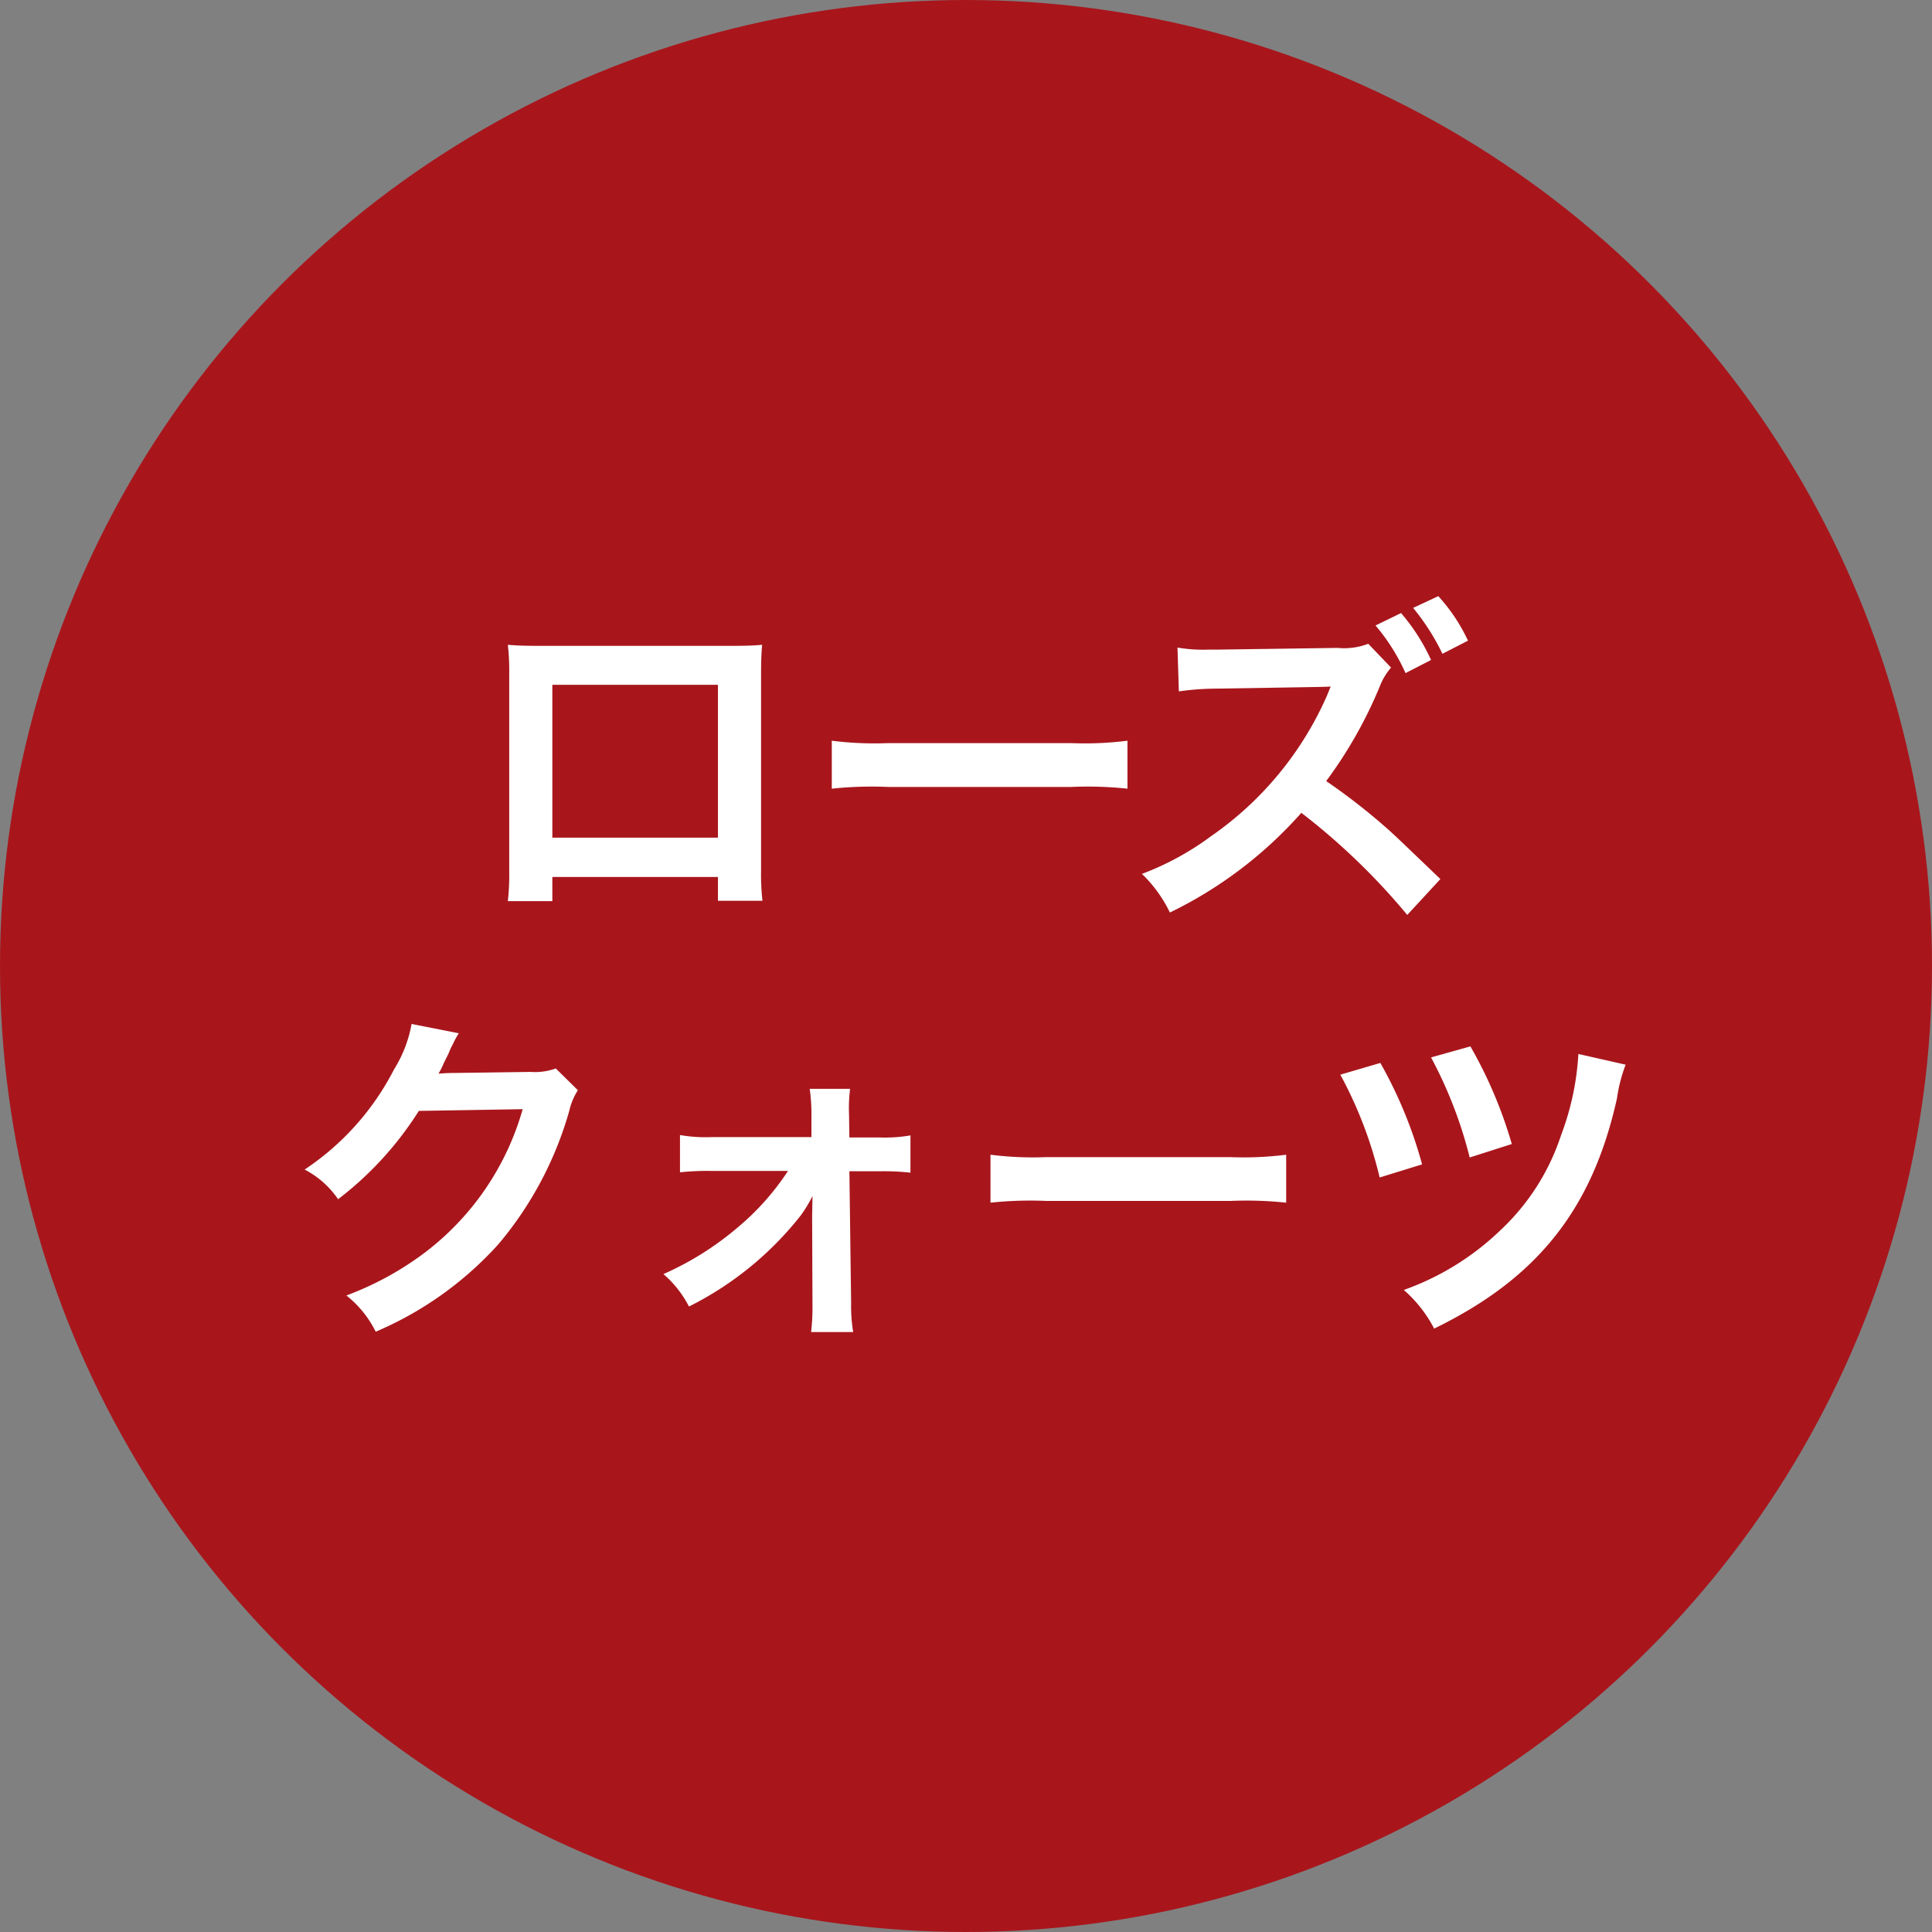
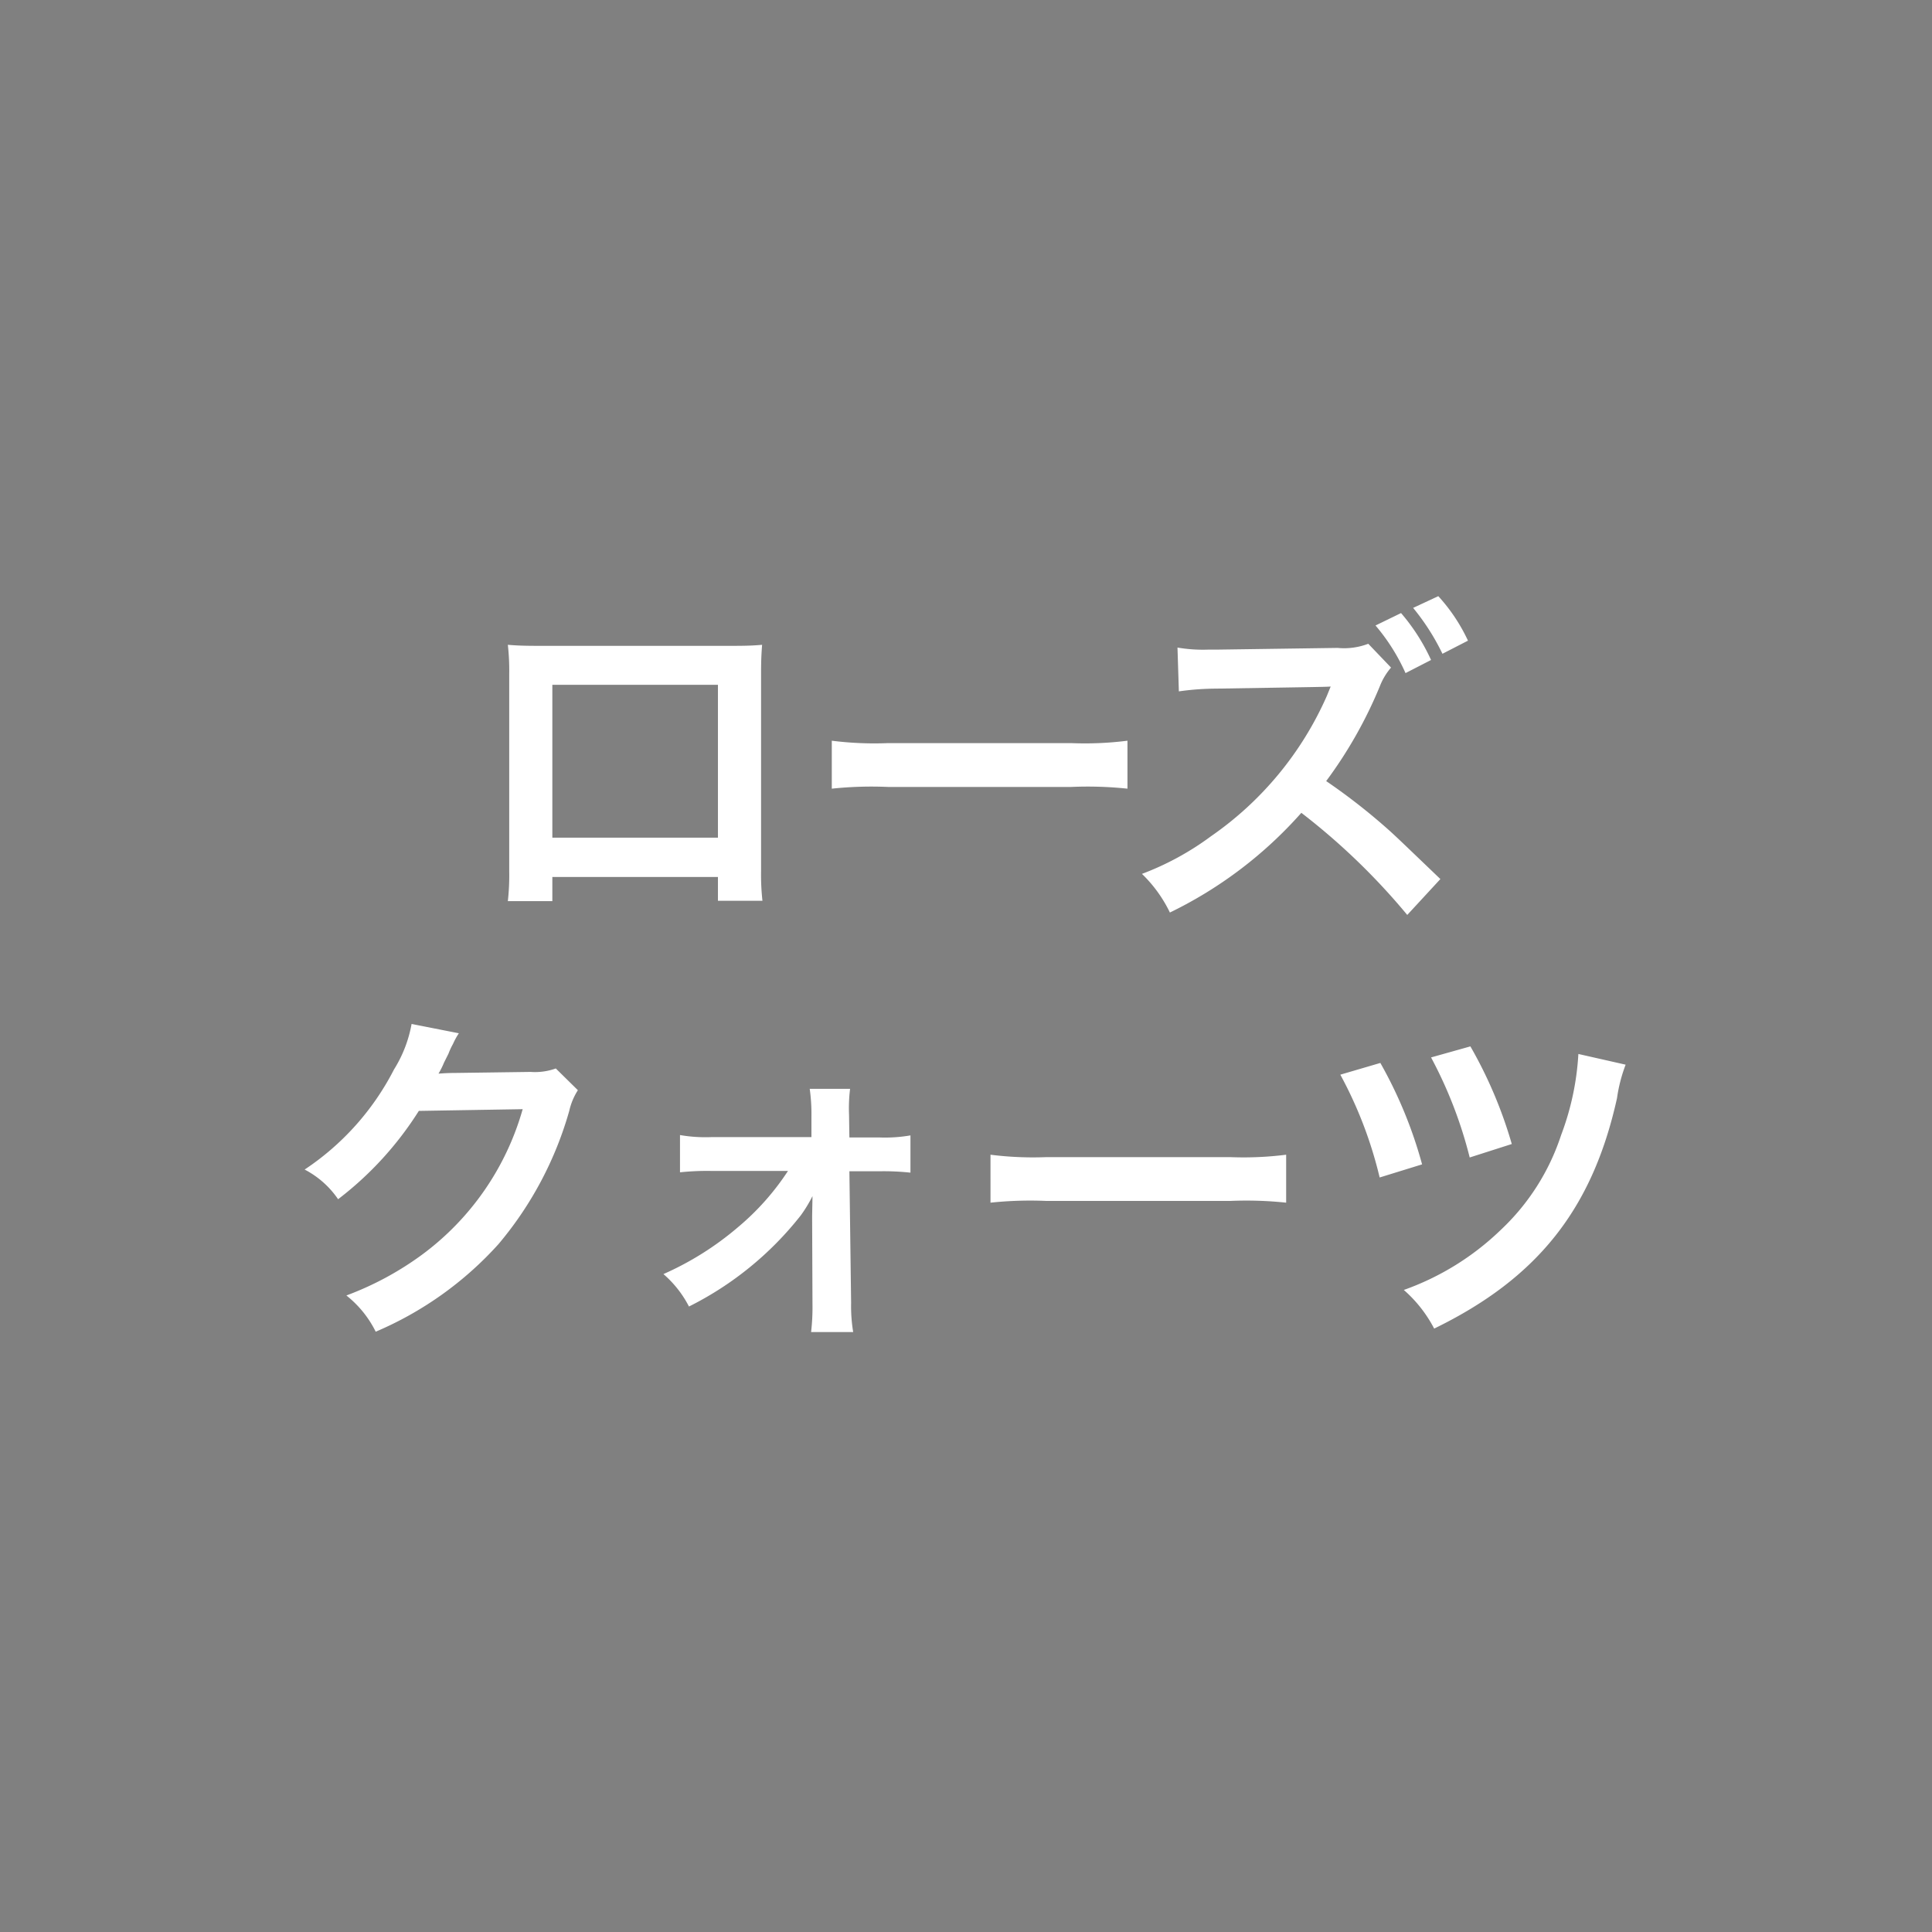
<svg xmlns="http://www.w3.org/2000/svg" width="140" height="140" viewBox="0 0 140 140">
  <rect x="0" y="0" width="140" height="140" fill="#808080" stroke="none" />
  <g id="icon_rq" transform="translate(-242 -338)">
-     <circle id="楕円形_2" data-name="楕円形 2" cx="70" cy="70" r="70" transform="translate(242 338)" fill="#a8161c" />
    <path id="パス_6" data-name="パス 6" d="M-17.975-1.45V.275h3.225a17.136,17.136,0,0,1-.1-2.175V-16.2c0-.925.025-1.425.075-2.075-.575.05-1.025.075-2.1.075h-14.2c-1,0-1.525-.025-2.125-.075a16.6,16.6,0,0,1,.1,2.1V-1.85A16.706,16.706,0,0,1-33.2.3h3.225V-1.45Zm0-2.85h-12V-15.375h12Zm8.25-3.55A27.445,27.445,0,0,1-5.65-7.975H7.625A27.445,27.445,0,0,1,11.7-7.85v-3.475a24.551,24.551,0,0,1-4.05.175H-5.675a24.551,24.551,0,0,1-4.05-.175Zm39.4-11.825a14.322,14.322,0,0,1,2.175,3.45l1.85-.95a14.3,14.3,0,0,0-2.175-3.4Zm6.7,1.1a12.74,12.74,0,0,0-2.15-3.225l-1.825.85a16.444,16.444,0,0,1,2.125,3.325Zm-2,17.275c-3.025-2.9-3.025-2.9-3.65-3.475A44.674,44.674,0,0,0,26.1-8.4,31.872,31.872,0,0,0,30-15.3a4.636,4.636,0,0,1,.8-1.325L29.15-18.35a4.9,4.9,0,0,1-2.225.3l-8.8.125h-.6a10.941,10.941,0,0,1-2.2-.15l.1,3.175a19.7,19.7,0,0,1,2.725-.2c7.875-.125,7.875-.125,8.275-.15l-.275.675A24.247,24.247,0,0,1,17.75-4.4a20.52,20.52,0,0,1-5,2.725,9.788,9.788,0,0,1,2.025,2.8A30.443,30.443,0,0,0,24.3-6.1a47.917,47.917,0,0,1,7.675,7.4Zm-64.1,13.725a4.429,4.429,0,0,1-1.825.25l-5.475.075c-.475,0-.875.025-1.2.05a5.9,5.9,0,0,0,.4-.8l.325-.65a5.046,5.046,0,0,1,.325-.7,5.112,5.112,0,0,1,.425-.775L-40.175,9.2a9.33,9.33,0,0,1-1.275,3.3,19.231,19.231,0,0,1-6.475,7.25A6.642,6.642,0,0,1-45.5,21.9a24.469,24.469,0,0,0,5.85-6.4l7.525-.125a19.8,19.8,0,0,1-7.3,10.55,22.514,22.514,0,0,1-5.475,2.95A7.7,7.7,0,0,1-42.775,31.5a25.256,25.256,0,0,0,8.9-6.35A25.931,25.931,0,0,0-28.75,15.5a4.7,4.7,0,0,1,.625-1.5ZM-12.9,19.85a18.489,18.489,0,0,1-3.65,4.1,21.946,21.946,0,0,1-5.375,3.375,7.849,7.849,0,0,1,1.85,2.35,23.858,23.858,0,0,0,8.1-6.6,9.816,9.816,0,0,0,.85-1.4c0,.3-.025,1.275-.025,1.55l.025,6.25a15.518,15.518,0,0,1-.1,2.05h3.05a11.439,11.439,0,0,1-.15-2.125l-.125-9.525H-6.3a18.132,18.132,0,0,1,2.275.1v-2.7a10.755,10.755,0,0,1-2.25.15H-8.45l-.025-1.65A11.552,11.552,0,0,1-8.4,13.9h-2.925a13.008,13.008,0,0,1,.125,1.975V17.4h-7.275a10.755,10.755,0,0,1-2.25-.15v2.7a18.723,18.723,0,0,1,2.25-.1Zm14.675,2.3a27.445,27.445,0,0,1,4.075-.125H19.125a27.445,27.445,0,0,1,4.075.125V18.675a24.551,24.551,0,0,1-4.05.175H5.825a24.551,24.551,0,0,1-4.05-.175Zm25.35-9.275a30.246,30.246,0,0,1,2.85,7.45l3.075-.95a31.884,31.884,0,0,0-3.025-7.35Zm6.575-1.25a31.542,31.542,0,0,1,2.8,7.25l3.05-.975a32.03,32.03,0,0,0-3-7.075Zm10.675-.25a19.7,19.7,0,0,1-1.25,5.875,16.437,16.437,0,0,1-4.375,6.875,19.483,19.483,0,0,1-7.025,4.35,9.575,9.575,0,0,1,2.2,2.8c7.5-3.65,11.475-8.675,13.25-16.7A11.154,11.154,0,0,1,47.8,12.15Z" transform="translate(312 403)" fill="#fff" />
  </g>
</svg>